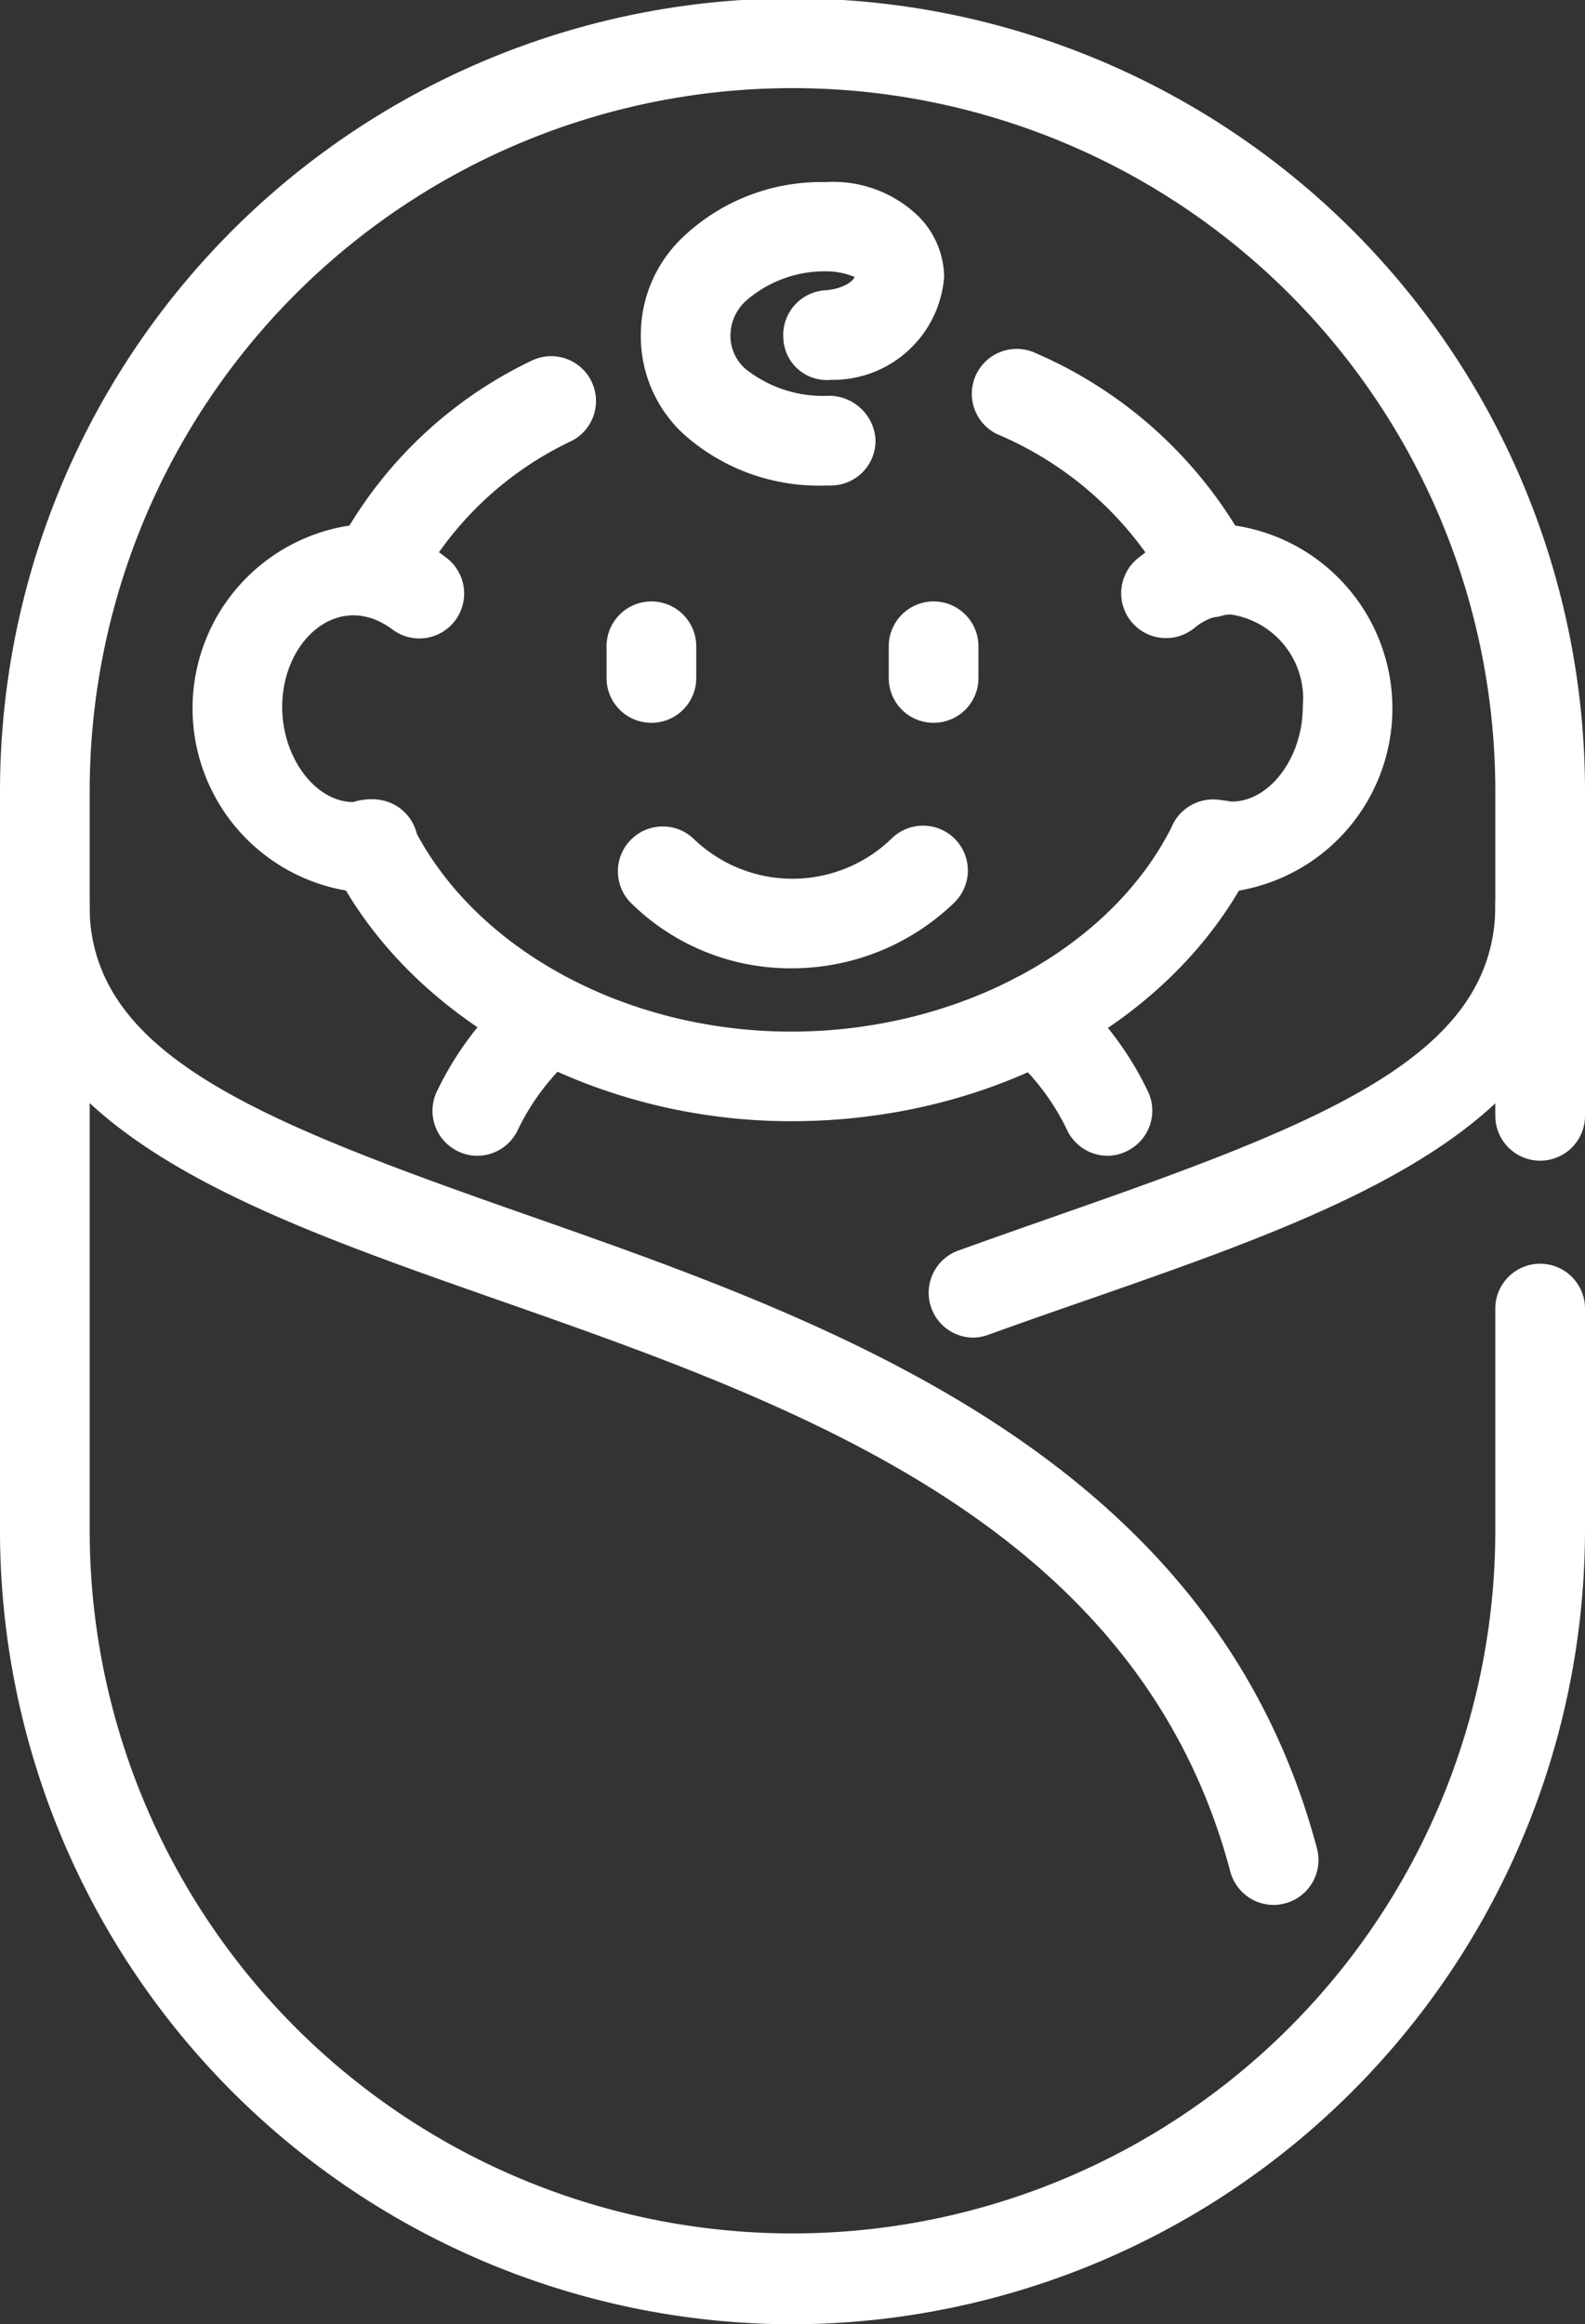
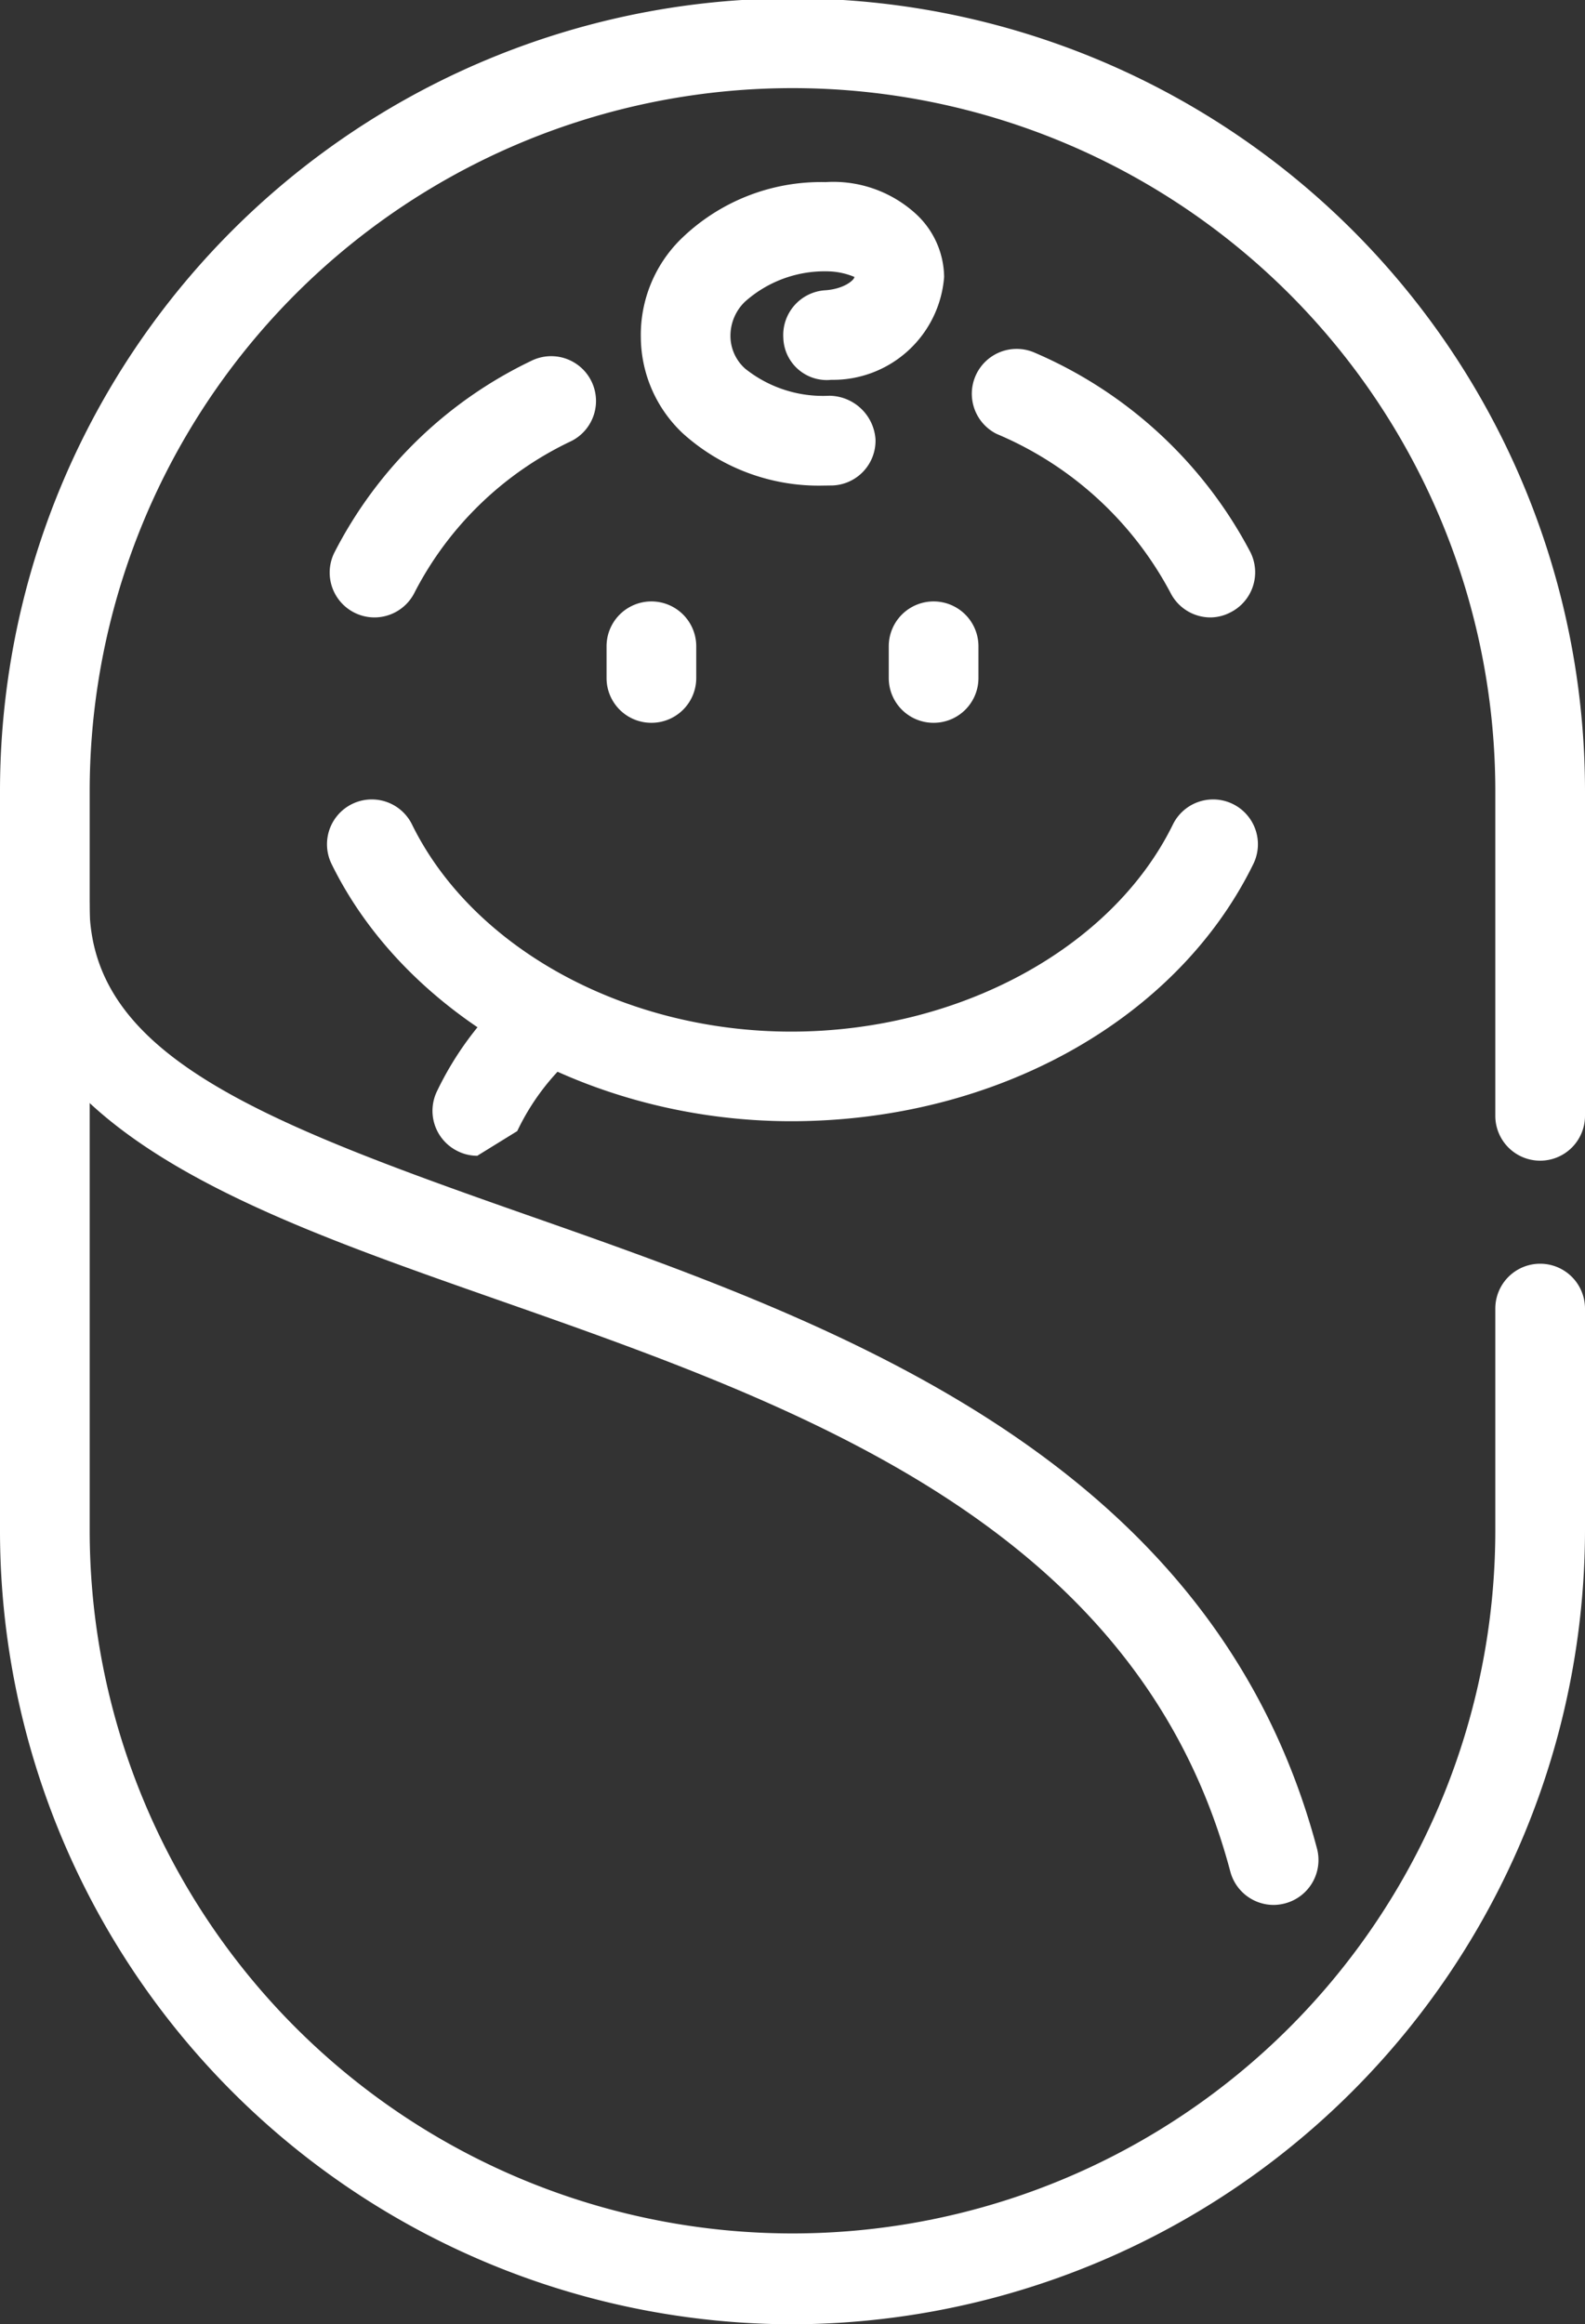
<svg xmlns="http://www.w3.org/2000/svg" width="36.474" height="53.463" viewBox="0 0 36.474 53.463">
  <rect x="0" y="0" width="36.474" height="53.463" fill="#333333" stroke="none" />
  <g id="vicon8" transform="translate(-590.669 -400)">
    <path id="Path_5485" data-name="Path 5485" d="M770.243,597.588c-4.59,0-8.84-2.377-10.576-5.917a1.031,1.031,0,1,1,1.852-.907c1.4,2.848,4.9,4.763,8.724,4.763,3.856,0,7.387-1.915,8.784-4.763a1.031,1.031,0,1,1,1.852.907C779.117,595.267,774.941,597.588,770.243,597.588ZM760.654,586a1.032,1.032,0,0,1-.928-1.48,9.878,9.878,0,0,1,4.533-4.42,1.031,1.031,0,0,1,.924,1.844,7.81,7.81,0,0,0-3.6,3.471A1.033,1.033,0,0,1,760.654,586Zm19.24,0a1.032,1.032,0,0,1-.924-.571,8.068,8.068,0,0,0-4-3.651,1.032,1.032,0,0,1,.855-1.877,10.106,10.106,0,0,1,4.987,4.6,1.032,1.032,0,0,1-.462,1.384A1.011,1.011,0,0,1,779.894,586Z" transform="translate(-161.368 -171.798)" fill="#fff" />
-     <path id="Path_5486" data-name="Path 5486" d="M1172.151,679.491a2.29,2.29,0,0,1-.415-.05,1.039,1.039,0,0,1-1.036-1.037c0-.686.579-1.156,1.442-.985h.012c.877,0,1.635-1.018,1.635-2.177a1.957,1.957,0,0,0-1.638-2.124,1.292,1.292,0,0,0-.846.3,1.032,1.032,0,0,1-1.342-1.568,3.354,3.354,0,0,1,2.188-.792,4.253,4.253,0,0,1,0,8.434Z" transform="translate(-553.141 -258.981)" fill="#fff" />
-     <path id="Path_5487" data-name="Path 5487" d="M693.812,679.491a4.253,4.253,0,0,1,0-8.434,3.465,3.465,0,0,1,2.136.751,1.032,1.032,0,1,1-1.238,1.652c-1.217-.912-2.535.228-2.536,1.783,0,1.165.765,2.187,1.638,2.187a1.2,1.2,0,0,1,.424-.061,1.031,1.031,0,1,1,0,2.061A3.624,3.624,0,0,1,693.812,679.491Z" transform="translate(-95.011 -258.981)" fill="#fff" />
-     <path id="Path_5488" data-name="Path 5488" d="M913.425,829.6a5.223,5.223,0,0,1-3.712-1.52,1.032,1.032,0,0,1,1.459-1.459,3.276,3.276,0,0,0,4.563-.013,1.031,1.031,0,1,1,1.432,1.484A5.38,5.38,0,0,1,913.425,829.6Z" transform="translate(-304.541 -407.327)" fill="#fff" />
    <path id="Path_5489" data-name="Path 5489" d="M925.836,500.84a4.666,4.666,0,0,1-3.249-1.2,3.057,3.057,0,0,1-.967-2.2,3.092,3.092,0,0,1,.906-2.254,4.613,4.613,0,0,1,3.342-1.326,2.817,2.817,0,0,1,2.066.717,2,2,0,0,1,.665,1.466,2.566,2.566,0,0,1-2.6,2.365,1,1,0,0,1-1.1-.96,1.032,1.032,0,0,1,.961-1.1c.443-.029.675-.24.675-.307a1.675,1.675,0,0,0-.527-.125,2.755,2.755,0,0,0-1.991.694,1.088,1.088,0,0,0-.335.784,1.01,1.01,0,0,0,.339.757,2.867,2.867,0,0,0,1.934.623,1.076,1.076,0,0,1,1.065,1,1.03,1.03,0,0,1-1,1.064C925.962,500.838,925.9,500.84,925.836,500.84Z" transform="translate(-316.204 -89.671)" fill="#fff" />
    <path id="Path_5490" data-name="Path 5490" d="M904.994,713.36a1.03,1.03,0,0,1-1.032-1.031V711.6a1.032,1.032,0,0,1,2.064,0v.728A1.03,1.03,0,0,1,904.994,713.36Z" transform="translate(-299.335 -296.734)" fill="#fff" />
    <path id="Path_5491" data-name="Path 5491" d="M1050.752,713.36a1.03,1.03,0,0,1-1.032-1.031V711.6a1.032,1.032,0,0,1,2.064,0v.728A1.03,1.03,0,0,1,1050.752,713.36Z" transform="translate(-438.599 -296.734)" fill="#fff" />
    <path id="Path_5492" data-name="Path 5492" d="M608.876,453.463A18.257,18.257,0,0,1,590.669,435.2V418.2a18.237,18.237,0,0,1,36.474,0v7.466a1.032,1.032,0,0,1-2.064,0V418.2a16.173,16.173,0,0,0-32.346,0V435.2a16.173,16.173,0,1,0,32.346,0v-5.1a1.032,1.032,0,0,1,2.064,0v5.1A18.287,18.287,0,0,1,608.876,453.463Z" transform="translate(0 0)" fill="#fff" />
-     <path id="Path_5493" data-name="Path 5493" d="M1071.194,855.019a1.032,1.032,0,0,1-.35-2c.762-.274,1.518-.539,2.26-.8,6.266-2.185,10.106-3.7,10.106-7.155a1.032,1.032,0,0,1,2.064,0c0,5.1-5.581,7.042-11.49,9.1-.736.255-1.486.516-2.239.788A1.031,1.031,0,0,1,1071.194,855.019Z" transform="translate(-458.13 -424.251)" fill="#fff" />
    <path id="Path_5494" data-name="Path 5494" d="M619.981,868.068a1.033,1.033,0,0,1-1-.767c-2.121-7.987-9.972-10.738-16.9-13.166-5.871-2.059-11.417-4-11.417-9.07a1.032,1.032,0,0,1,2.064,0c0,3.429,3.814,4.941,10.036,7.121,7.044,2.469,15.808,5.543,18.211,14.583a1.032,1.032,0,0,1-.733,1.263A1.061,1.061,0,0,1,619.981,868.068Z" transform="translate(0 -424.251)" fill="#fff" />
-     <path id="Path_5495" data-name="Path 5495" d="M815.1,906.8a1.01,1.01,0,0,1-.46-.111,1.032,1.032,0,0,1-.462-1.384,7.414,7.414,0,0,1,1.909-2.459,1.031,1.031,0,0,1,1.3,1.6,5.388,5.388,0,0,0-1.367,1.786A1.032,1.032,0,0,1,815.1,906.8Z" transform="translate(-213.448 -480.215)" fill="#fff" />
-     <path id="Path_5496" data-name="Path 5496" d="M1105.522,906.8a1.033,1.033,0,0,1-.924-.571,5.387,5.387,0,0,0-1.367-1.786,1.031,1.031,0,1,1,1.3-1.6,7.414,7.414,0,0,1,1.909,2.459,1.032,1.032,0,0,1-.462,1.384A1.01,1.01,0,0,1,1105.522,906.8Z" transform="translate(-489.363 -480.215)" fill="#fff" />
+     <path id="Path_5495" data-name="Path 5495" d="M815.1,906.8a1.01,1.01,0,0,1-.46-.111,1.032,1.032,0,0,1-.462-1.384,7.414,7.414,0,0,1,1.909-2.459,1.031,1.031,0,0,1,1.3,1.6,5.388,5.388,0,0,0-1.367,1.786Z" transform="translate(-213.448 -480.215)" fill="#fff" />
  </g>
</svg>